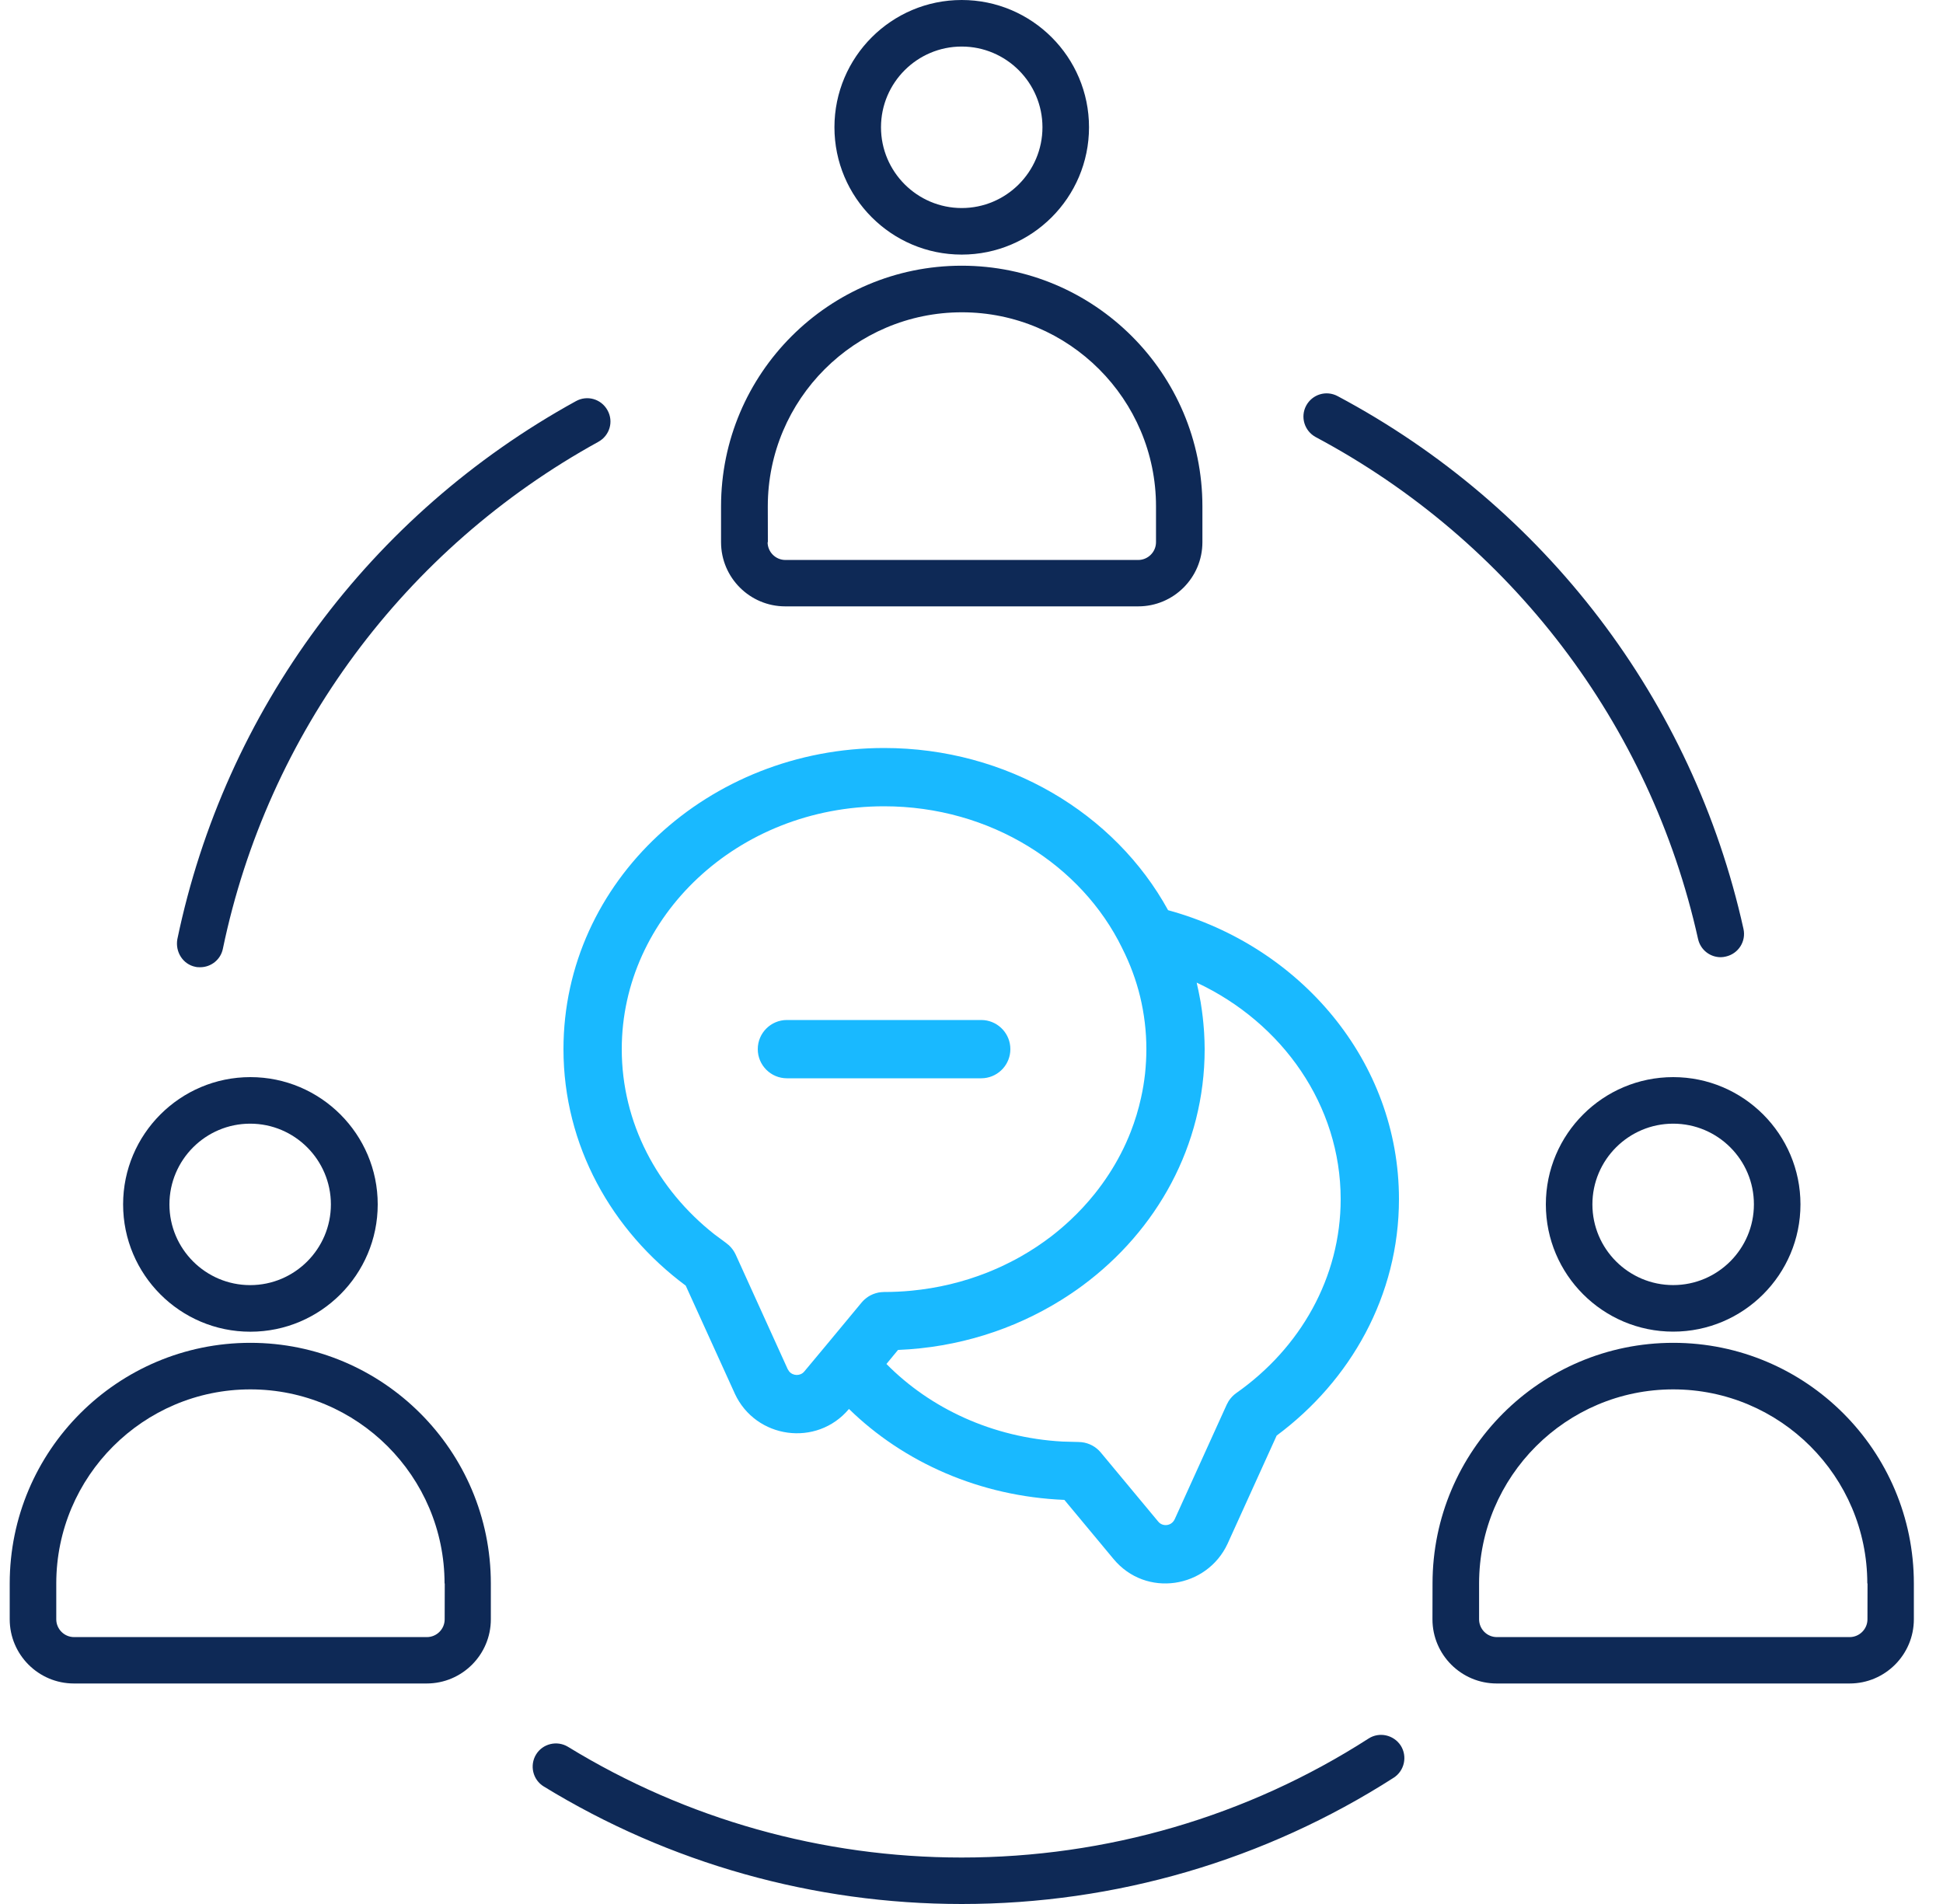
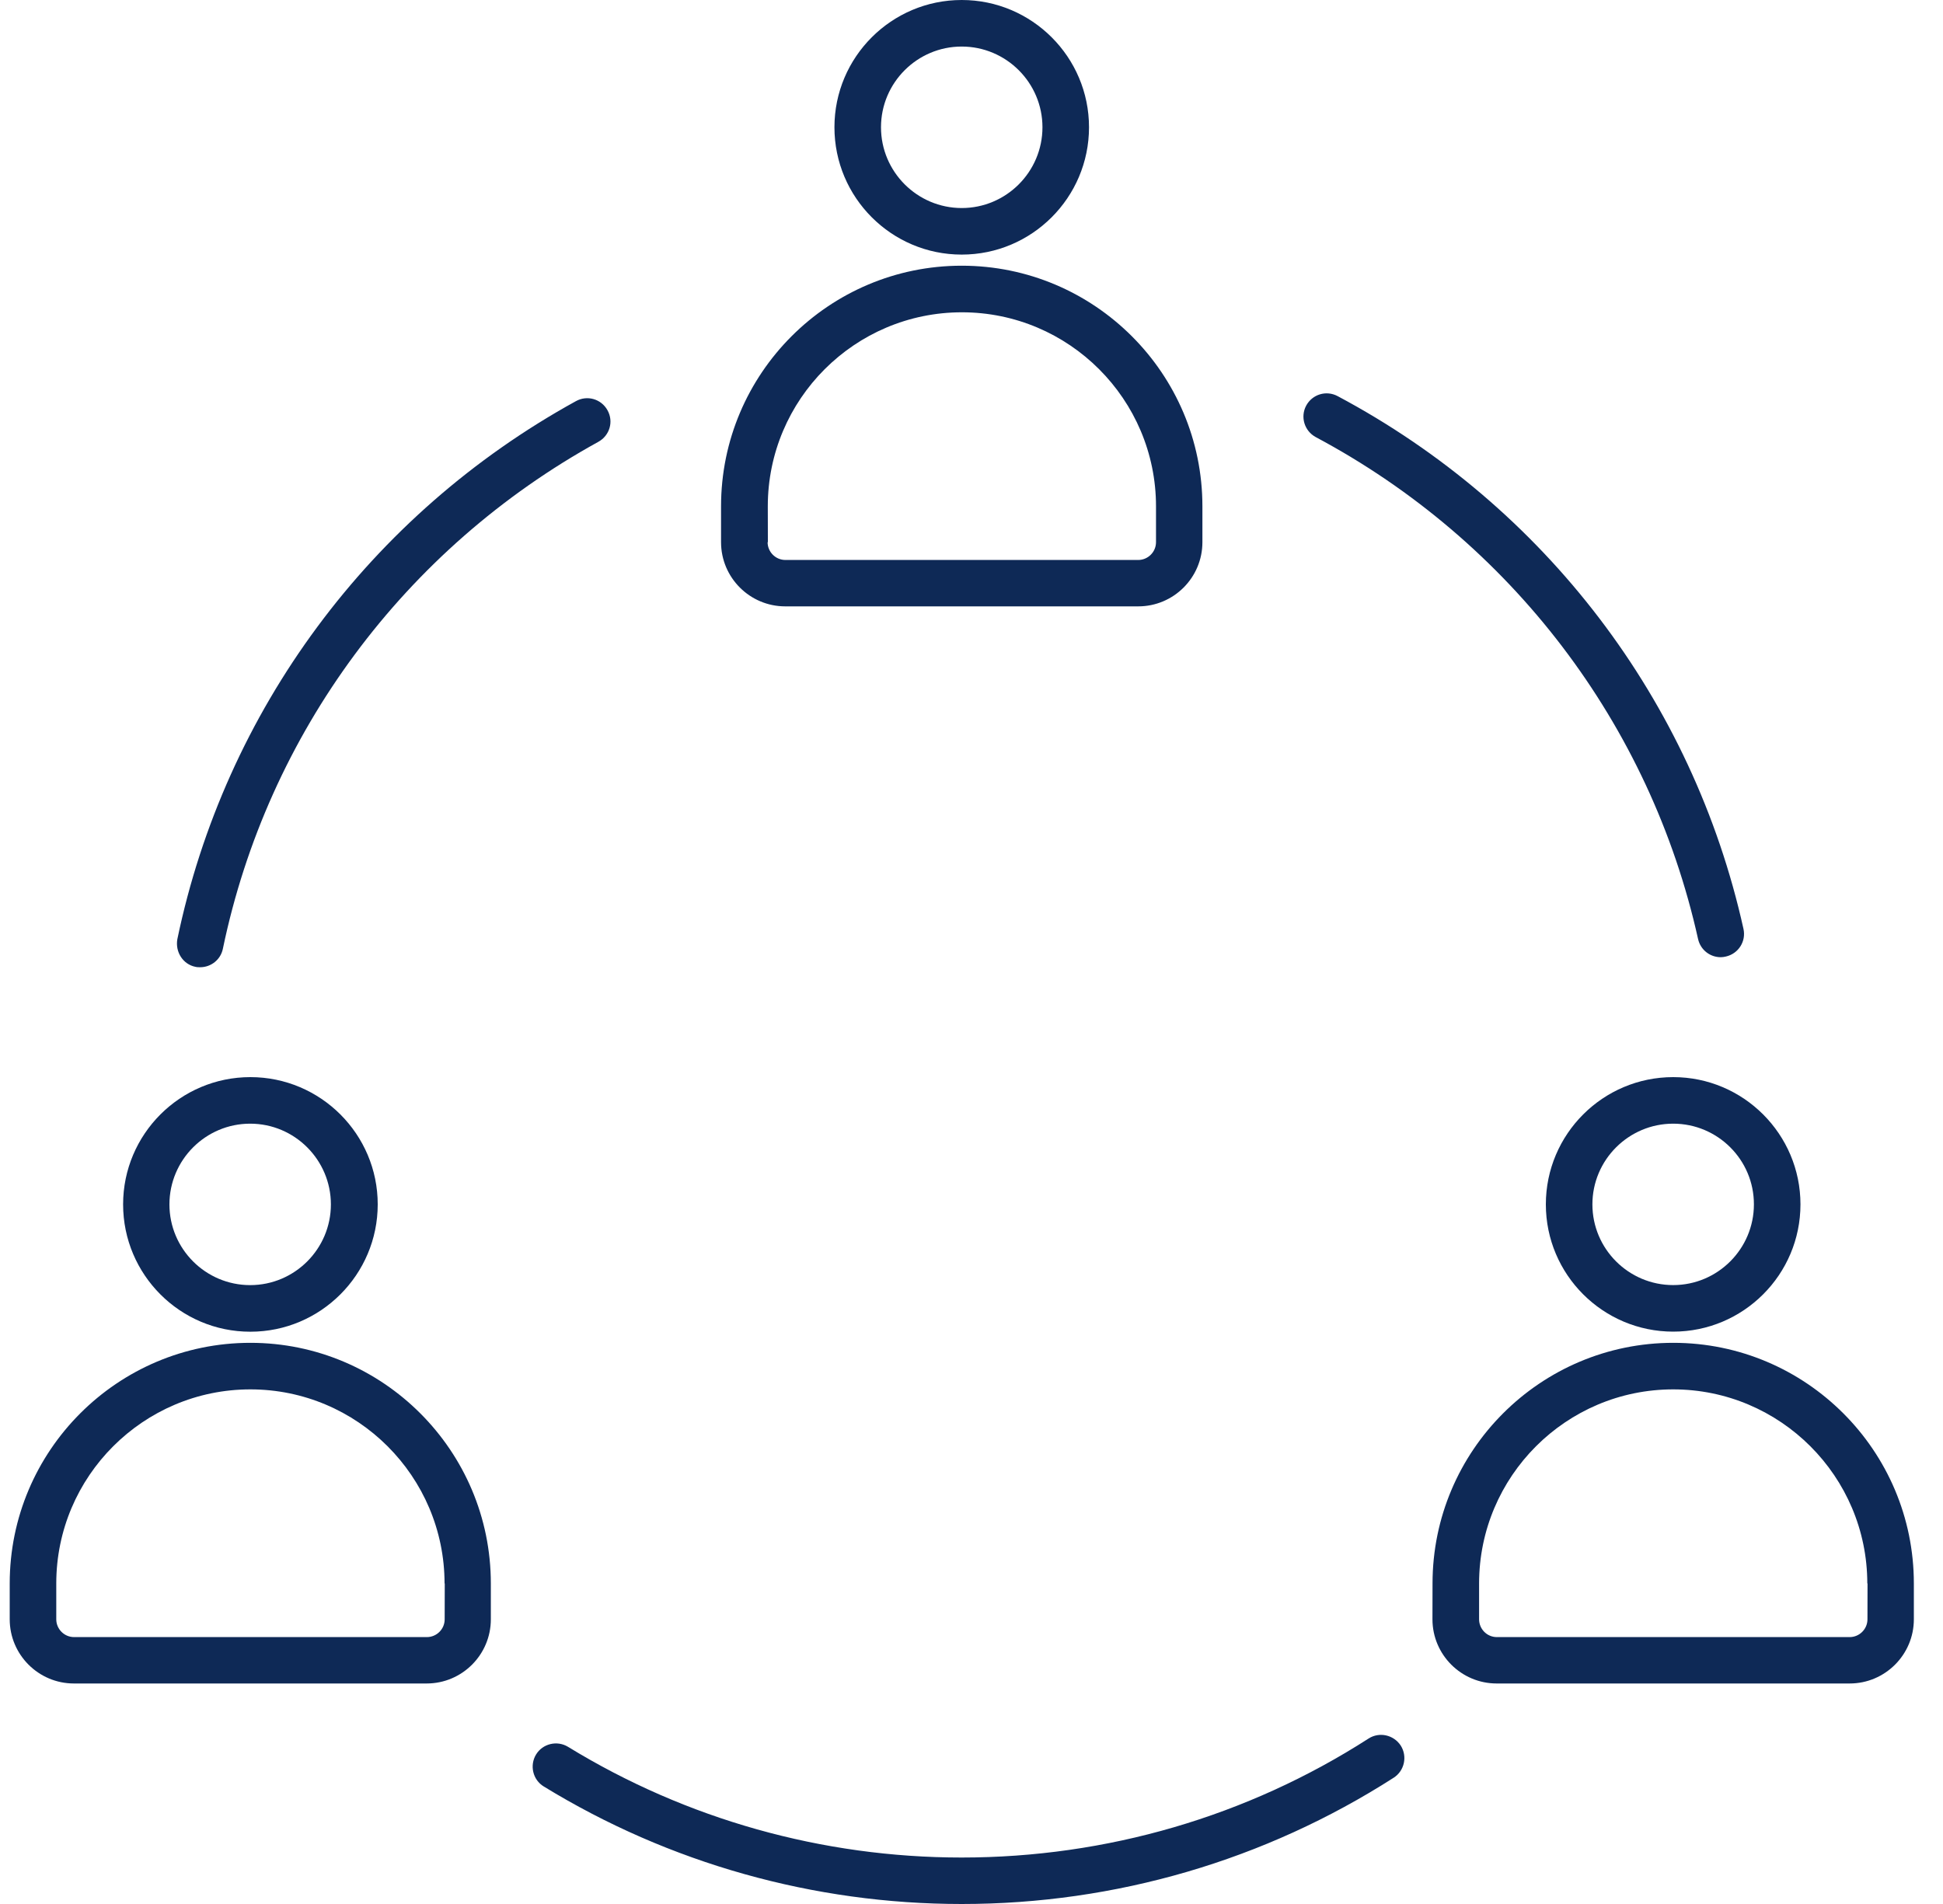
<svg xmlns="http://www.w3.org/2000/svg" width="50" height="49" viewBox="0 0 50 49" fill="none">
  <path d="M35.219 44.741C35.493 44.565 35.863 44.644 36.046 44.923C36.223 45.204 36.14 45.574 35.863 45.751C32.55 47.875 28.707 49 24.747 49C20.941 49 17.221 47.954 13.992 45.975C13.711 45.804 13.624 45.433 13.795 45.152C13.966 44.872 14.336 44.784 14.617 44.955C17.659 46.819 21.164 47.804 24.747 47.804C28.473 47.804 32.099 46.747 35.219 44.741ZM6.443 34.558C9.855 34.558 12.631 37.335 12.631 40.751V41.673C12.631 42.584 11.891 43.325 10.979 43.325H1.902C0.991 43.325 0.25 42.584 0.25 41.673V40.751C0.25 37.335 3.025 34.558 6.443 34.558ZM43.059 34.558C46.475 34.558 49.25 37.335 49.25 40.751V41.673C49.25 42.584 48.509 43.325 47.598 43.325H38.515C37.603 43.325 36.862 42.584 36.862 41.673L36.864 40.751C36.864 37.335 39.64 34.558 43.059 34.558ZM6.443 35.756C3.689 35.756 1.448 37.996 1.448 40.751V41.673C1.448 41.923 1.652 42.131 1.906 42.131H10.985C11.236 42.131 11.443 41.927 11.443 41.673L11.445 40.751H11.44C11.439 37.996 9.198 35.756 6.443 35.756ZM43.057 35.756C40.302 35.756 38.062 37.996 38.062 40.751V41.673C38.062 41.923 38.264 42.131 38.519 42.131H47.598C47.848 42.131 48.056 41.927 48.056 41.673L48.058 40.751H48.052C48.052 37.996 45.811 35.756 43.057 35.756ZM6.443 27.72C8.25 27.72 9.72 29.189 9.72 30.995C9.72 32.802 8.25 34.272 6.443 34.272C4.637 34.273 3.168 32.804 3.168 30.995C3.168 29.189 4.637 27.72 6.443 27.72ZM43.057 27.72C44.863 27.72 46.332 29.189 46.332 30.995C46.332 32.802 44.863 34.27 43.057 34.27C41.25 34.27 39.78 32.802 39.78 30.995C39.78 29.188 41.25 27.72 43.057 27.72ZM6.438 28.918C5.292 28.918 4.361 29.85 4.36 30.995C4.36 32.141 5.292 33.073 6.438 33.073C7.583 33.073 8.515 32.141 8.515 30.995C8.514 29.85 7.583 28.918 6.438 28.918ZM43.057 28.918C41.911 28.918 40.978 29.85 40.978 30.995C40.978 32.141 41.911 33.072 43.057 33.072C44.202 33.072 45.134 32.14 45.134 30.995C45.136 29.85 44.204 28.918 43.057 28.918ZM14.82 10.324C15.111 10.162 15.472 10.267 15.633 10.558C15.796 10.849 15.689 11.209 15.398 11.37C10.413 14.115 6.887 18.872 5.735 24.418C5.678 24.699 5.428 24.892 5.151 24.892C5.115 24.892 5.072 24.892 5.031 24.882C4.71 24.819 4.507 24.501 4.563 24.174C5.788 18.284 9.528 13.236 14.82 10.324ZM33.613 10.438C33.77 10.148 34.128 10.038 34.421 10.194C39.754 13.033 43.563 18.028 44.865 23.903C44.938 24.227 44.735 24.544 44.411 24.617C44.37 24.627 44.322 24.634 44.281 24.634C44.005 24.634 43.761 24.447 43.697 24.166C42.468 18.634 38.879 13.926 33.857 11.248C33.566 11.089 33.457 10.729 33.613 10.438ZM24.748 6.838C28.164 6.838 30.942 9.613 30.942 13.031V13.953C30.942 14.865 30.202 15.605 29.29 15.605H20.207C19.296 15.605 18.555 14.865 18.555 13.953V13.031C18.555 9.615 21.33 6.838 24.748 6.838ZM24.753 8.037C21.998 8.037 19.758 10.277 19.758 13.031L19.76 13.953H19.753C19.753 14.203 19.957 14.411 20.211 14.411H29.29C29.54 14.411 29.748 14.207 29.748 13.953V13.031C29.748 10.277 27.508 8.037 24.753 8.037ZM24.748 0C26.555 0 28.024 1.469 28.024 3.275C28.024 5.082 26.555 6.552 24.748 6.552C22.941 6.552 21.473 5.082 21.473 3.275C21.473 1.469 22.941 0 24.748 0ZM24.748 1.198C23.603 1.198 22.671 2.13 22.671 3.275C22.671 4.421 23.603 5.353 24.748 5.354C25.894 5.354 26.826 4.421 26.826 3.275C26.826 2.13 25.893 1.198 24.748 1.198Z" fill="#0E2956" />
-   <path d="M22.75 19.25C25.911 19.25 28.69 20.929 30.059 23.424C33.458 24.352 36 27.308 36 30.86C36 33.344 34.755 35.533 32.853 36.945L31.593 39.721L31.591 39.726C31.057 40.878 29.488 41.128 28.653 40.119L27.39 38.6C25.225 38.512 23.26 37.641 21.846 36.259V36.26L21.845 36.262C21.019 37.246 19.448 37.03 18.909 35.865L18.907 35.86L17.646 33.086C15.745 31.674 14.5 29.484 14.5 27C14.5 22.668 18.246 19.25 22.75 19.25ZM30.815 25.384C30.832 25.454 30.846 25.525 30.86 25.596C30.873 25.662 30.886 25.729 30.898 25.796C30.91 25.867 30.92 25.939 30.93 26.012C30.937 26.067 30.945 26.123 30.951 26.179C30.963 26.282 30.972 26.385 30.98 26.489C30.982 26.518 30.985 26.547 30.986 26.575C30.994 26.716 31 26.857 31 27C31 29.49 29.762 31.676 27.855 33.086C27.677 33.218 27.492 33.342 27.303 33.46C26.086 34.217 24.648 34.679 23.109 34.741L22.811 35.102C23.938 36.245 25.54 36.999 27.341 37.099L27.75 37.11L27.833 37.115C28.025 37.136 28.203 37.231 28.327 37.381L29.807 39.161L29.809 39.163C29.915 39.291 30.143 39.282 30.23 39.096L31.567 36.15L31.614 36.062C31.667 35.978 31.737 35.904 31.819 35.847C33.46 34.692 34.5 32.881 34.5 30.86C34.5 28.453 33.01 26.326 30.795 25.288C30.803 25.32 30.808 25.352 30.815 25.384ZM22.75 20.75C18.974 20.75 16 23.593 16 27C16 28.895 16.914 30.605 18.381 31.763L18.682 31.986L18.759 32.049C18.832 32.117 18.891 32.199 18.933 32.29L20.27 35.235L20.308 35.294C20.408 35.414 20.596 35.416 20.695 35.298L21.244 34.64L22.173 33.52C22.218 33.466 22.27 33.42 22.327 33.381C22.335 33.376 22.342 33.37 22.35 33.365C22.384 33.343 22.421 33.325 22.459 33.309C22.465 33.306 22.471 33.304 22.477 33.302C22.515 33.287 22.553 33.275 22.593 33.267C22.597 33.266 22.601 33.264 22.605 33.264L22.667 33.255L22.75 33.25C22.986 33.25 23.219 33.239 23.448 33.217C23.792 33.184 24.128 33.128 24.453 33.05C24.779 32.972 25.094 32.872 25.398 32.752C25.6 32.672 25.797 32.583 25.988 32.486C26.084 32.438 26.179 32.388 26.271 32.335C26.55 32.177 26.814 32.001 27.064 31.809C27.23 31.68 27.389 31.544 27.541 31.402C27.769 31.189 27.98 30.961 28.173 30.72C28.43 30.398 28.655 30.054 28.843 29.69C28.937 29.509 29.021 29.322 29.096 29.131C29.208 28.845 29.298 28.55 29.364 28.247C29.409 28.045 29.443 27.84 29.466 27.632C29.477 27.528 29.485 27.423 29.491 27.317C29.497 27.212 29.5 27.106 29.5 27C29.5 26.768 29.486 26.539 29.459 26.314C29.432 26.089 29.392 25.868 29.34 25.651C29.235 25.218 29.08 24.803 28.881 24.409C28.879 24.406 28.878 24.402 28.876 24.398C27.837 22.268 25.496 20.75 22.75 20.75ZM25.327 26.254C25.705 26.293 26 26.612 26 27C26 27.388 25.705 27.707 25.327 27.746L25.25 27.75H20.25C19.836 27.75 19.5 27.414 19.5 27C19.5 26.586 19.836 26.25 20.25 26.25H25.25L25.327 26.254Z" fill="#19B9FF" />
</svg>